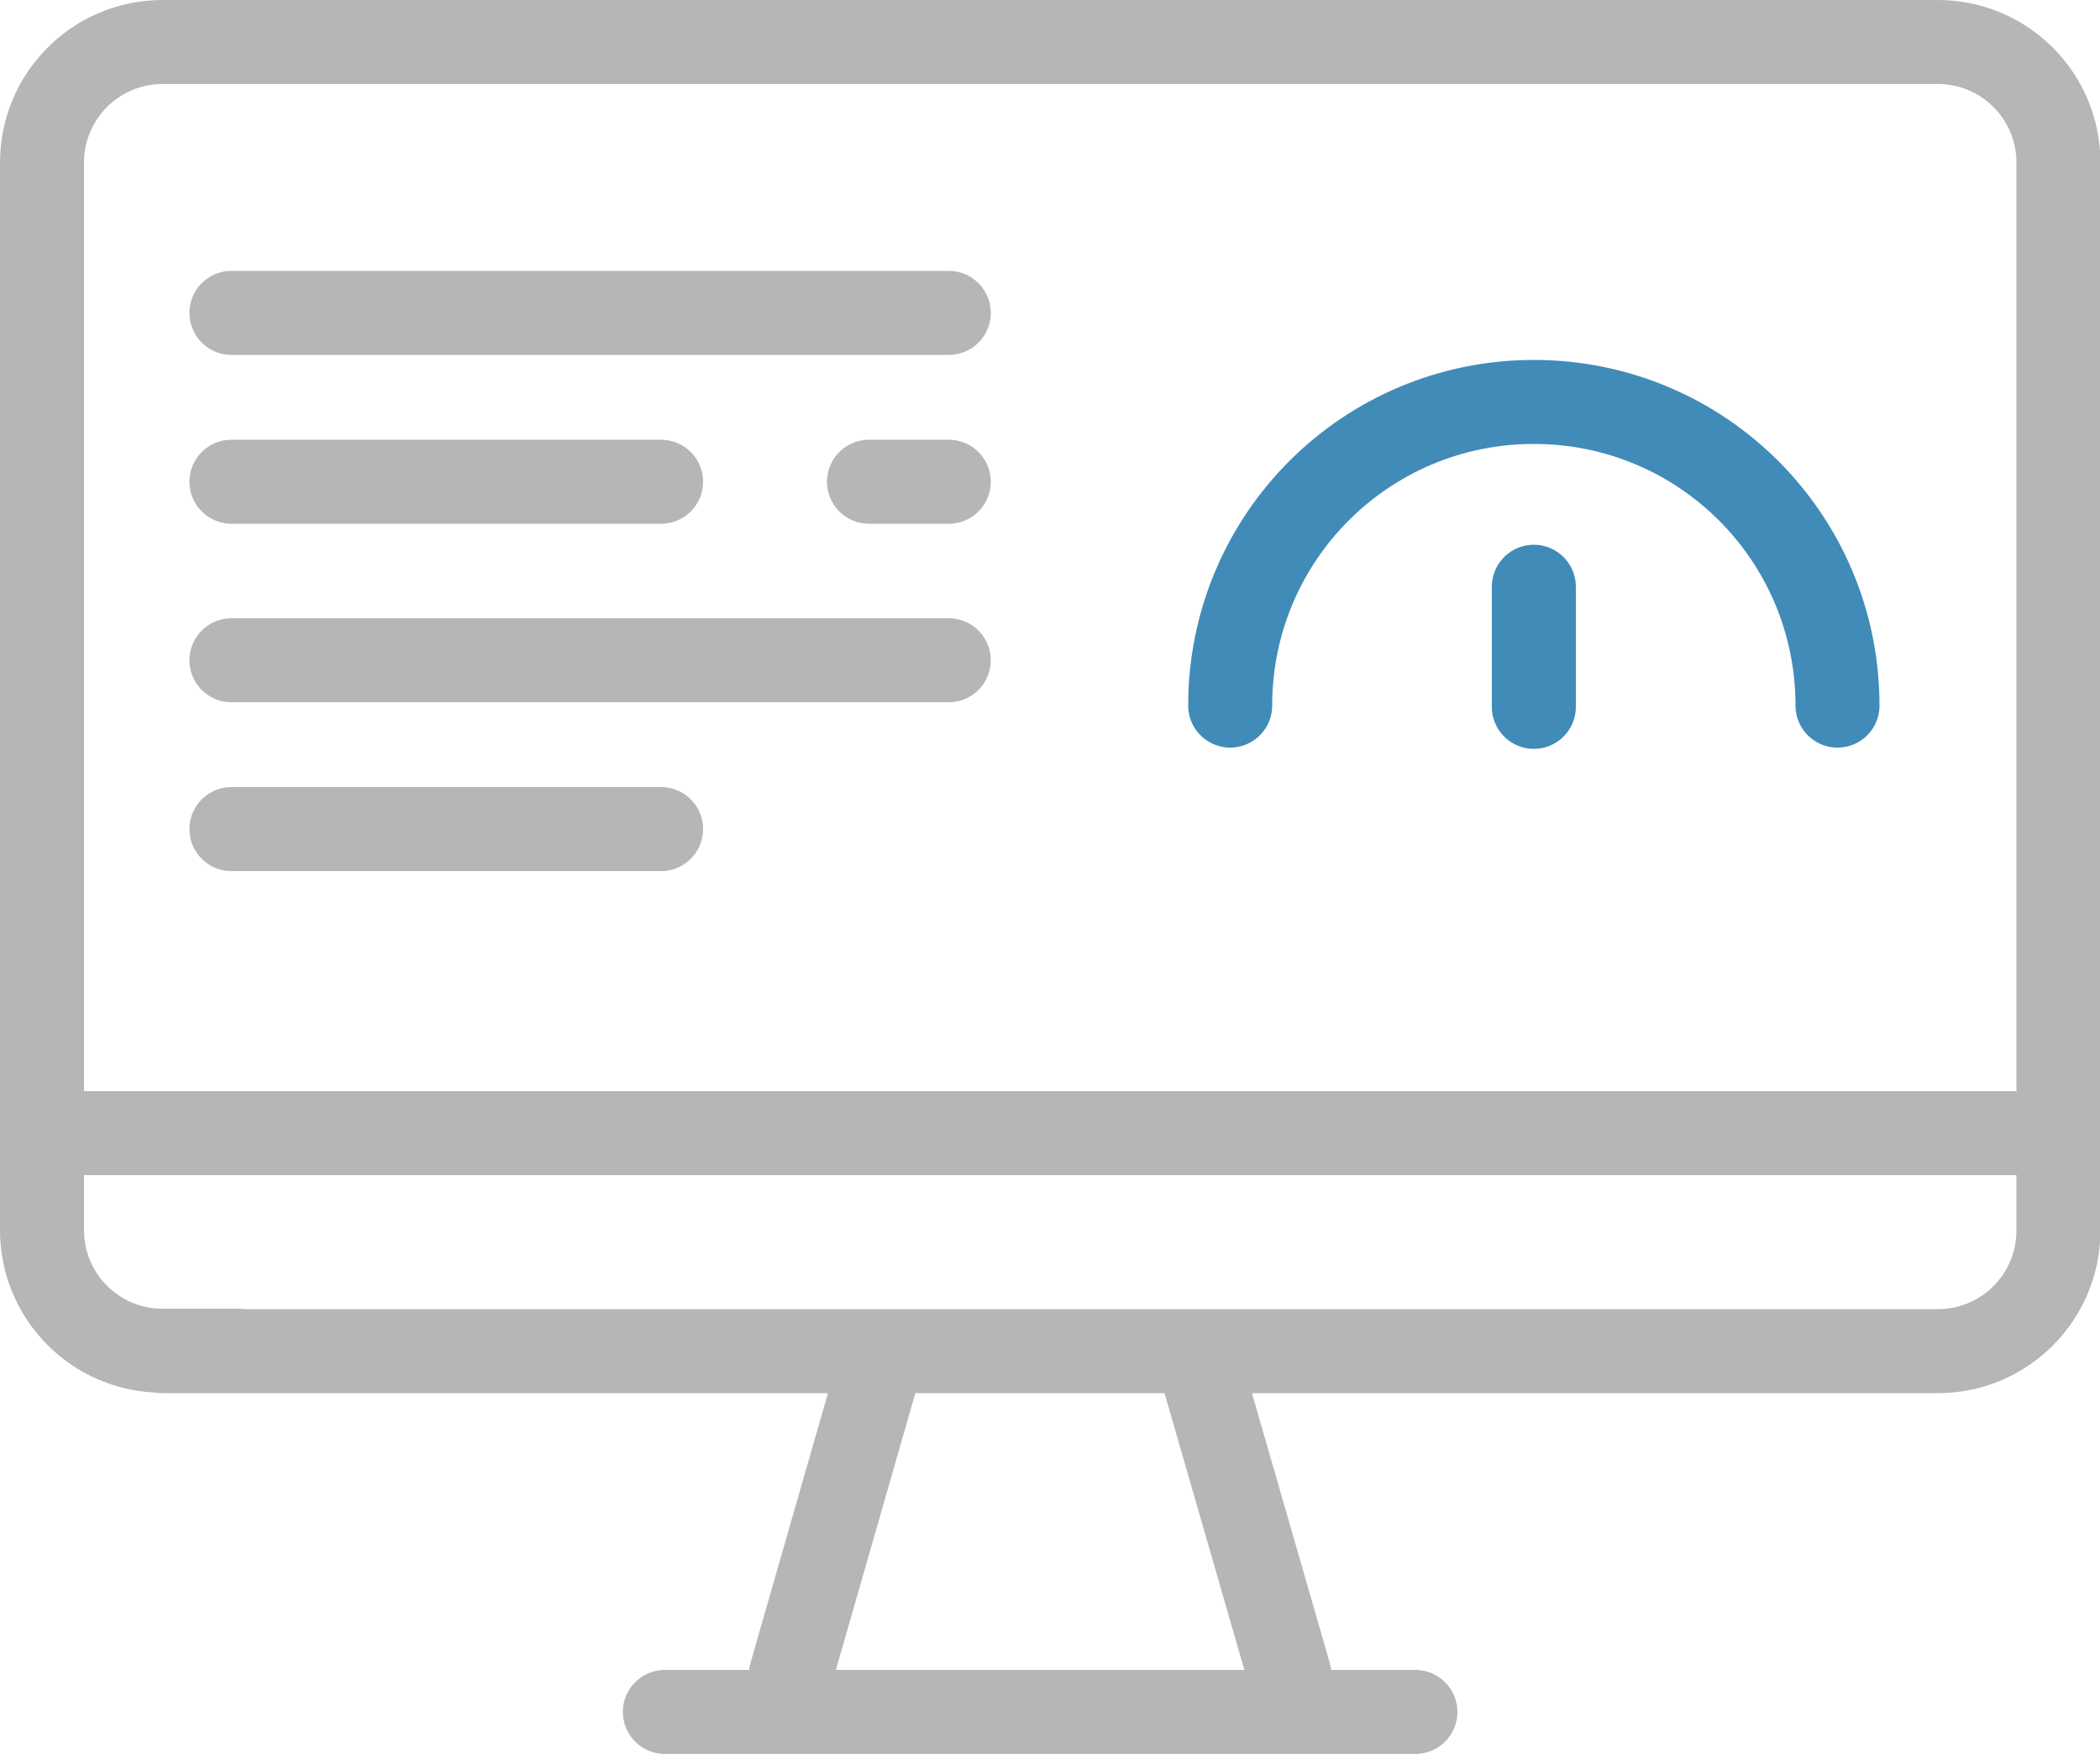
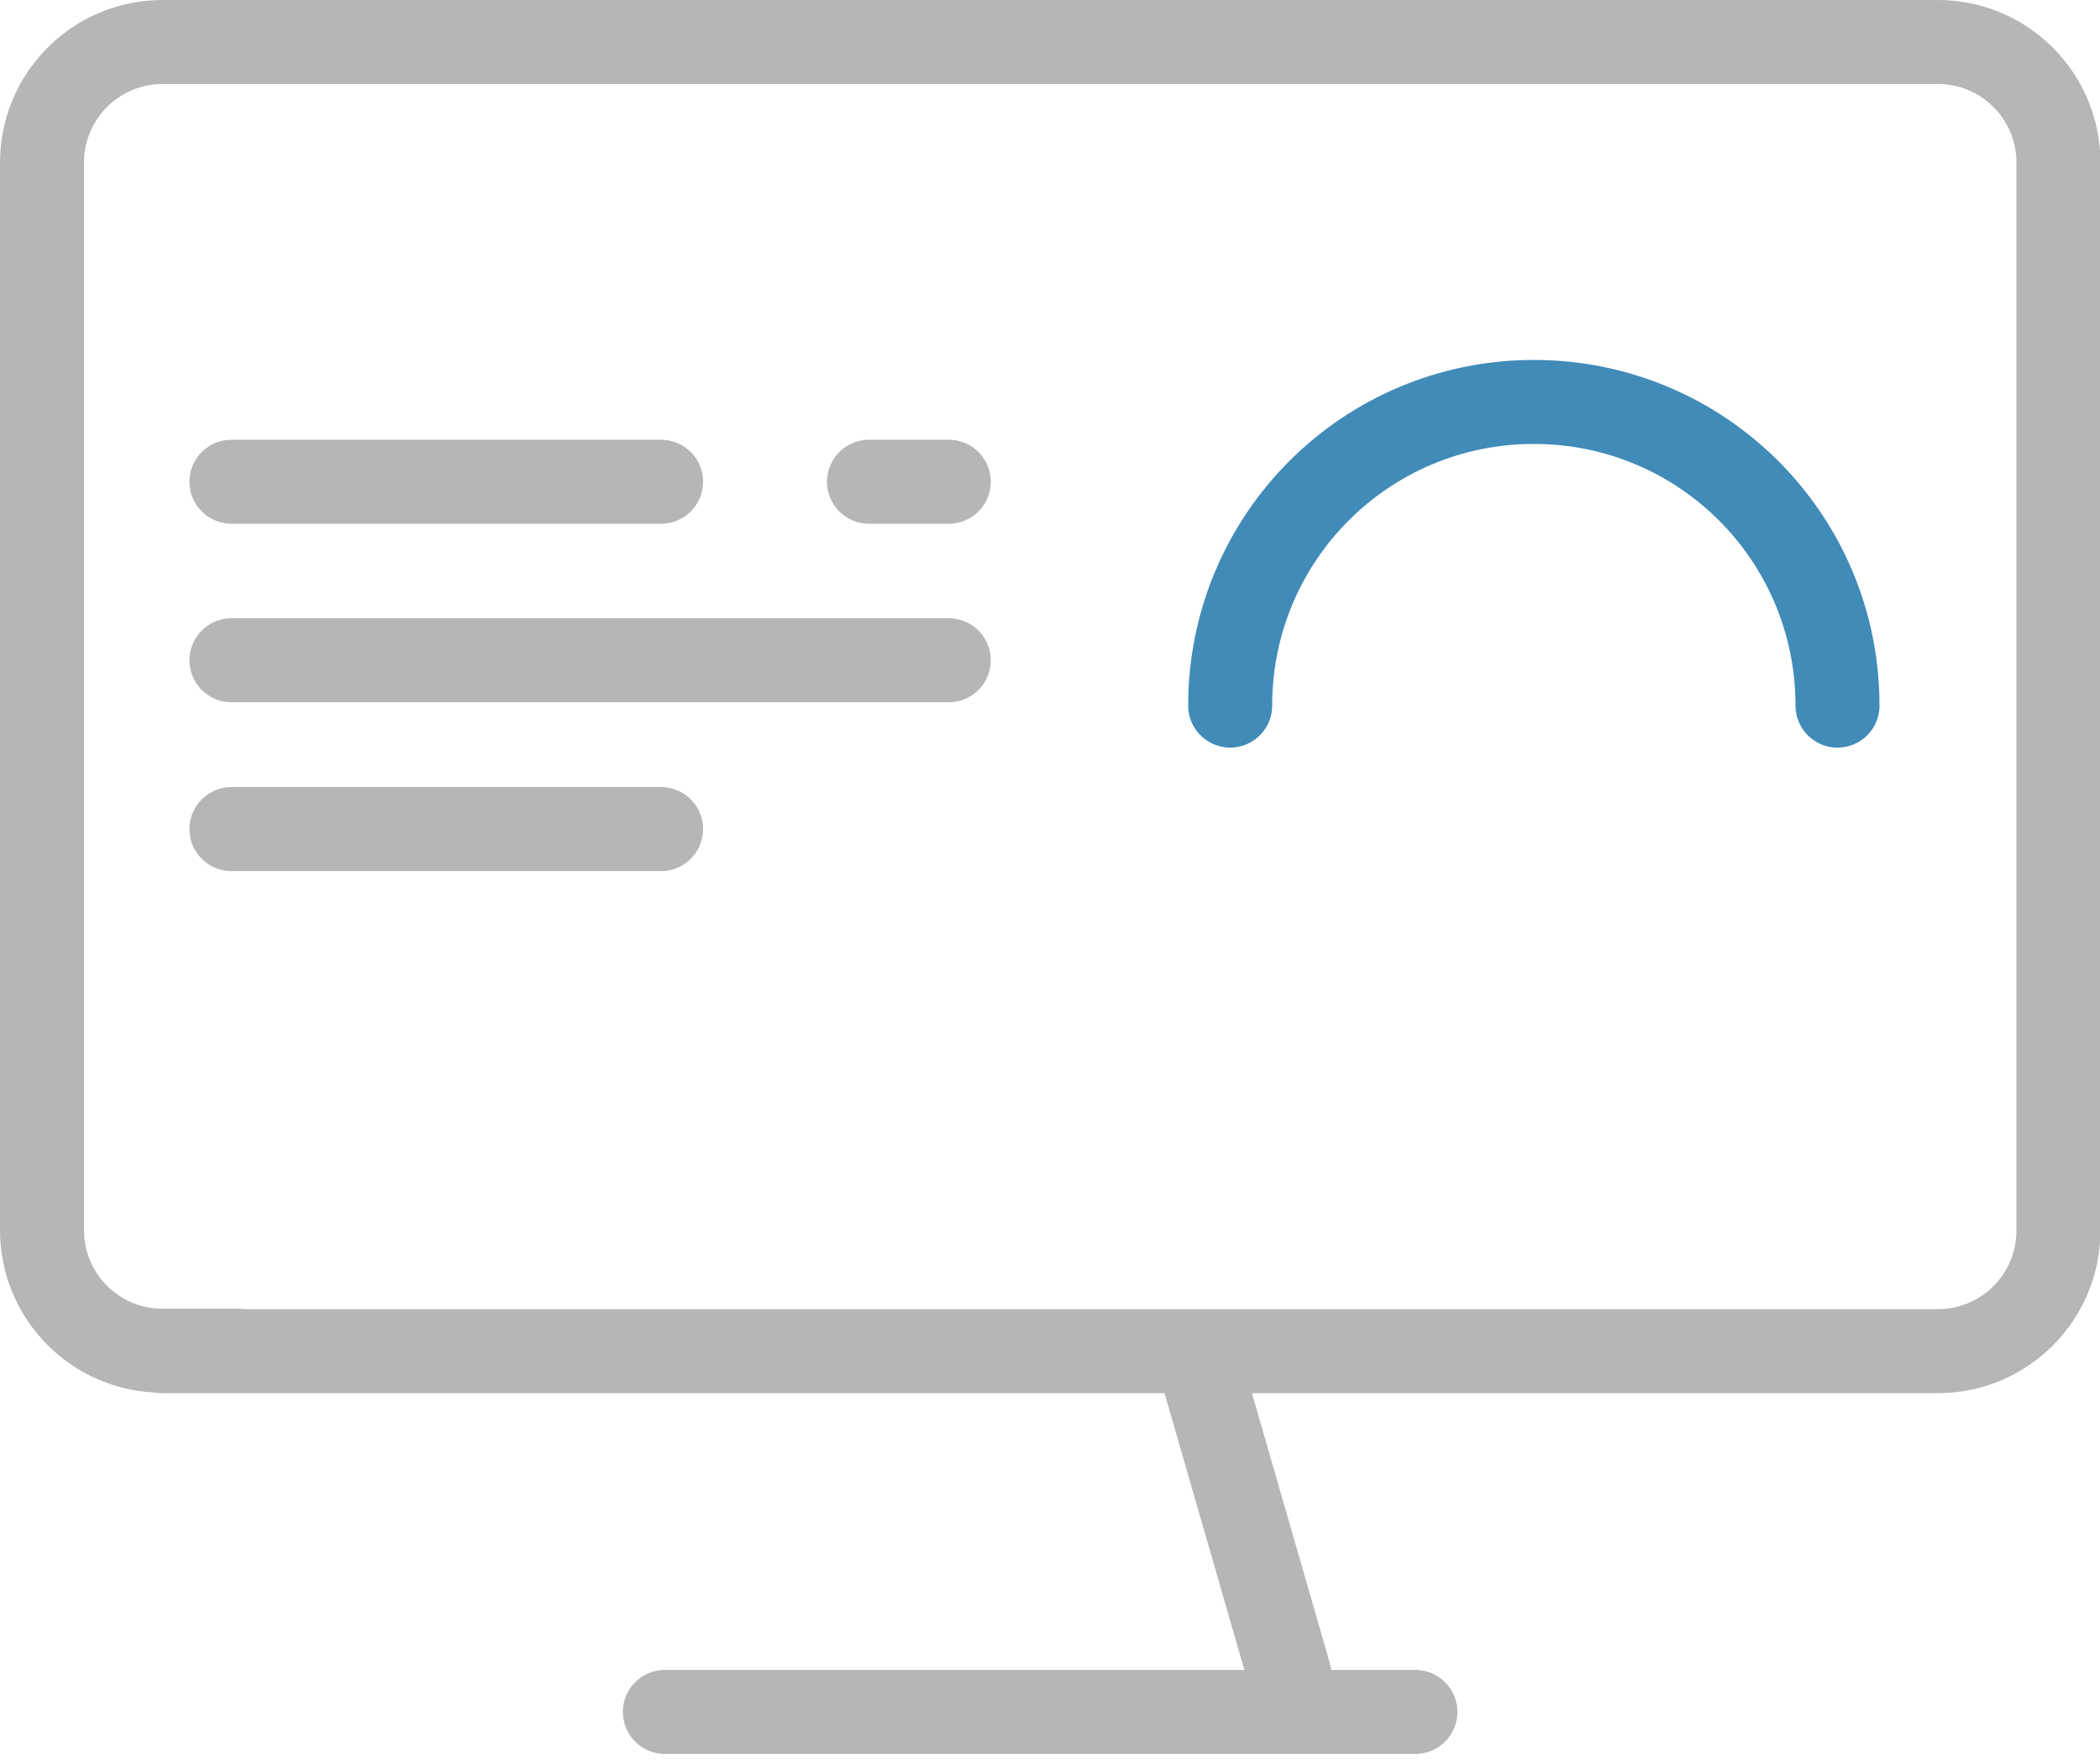
<svg xmlns="http://www.w3.org/2000/svg" fill="none" height="42" viewBox="0 0 50 42" width="50">
  <clipPath id="a">
    <path d="m0 0h50v41.76h-50z" />
  </clipPath>
  <g clip-path="url(#a)" stroke-linecap="round" stroke-linejoin="round" stroke-width="2">
    <path d="m43.75 16.8c0-4-3.23-7.23-7.23-7.23s-7.23 3.23-7.23 7.23" stroke="#418bb8" />
    <g stroke="#b6b6b6">
      <path d="m5.67 32.16h-1.8c-1.58 0-2.87-1.28-2.87-2.87v-25.42c0-1.58 1.28-2.87 2.87-2.87h42.27c1.58 0 2.87 1.28 2.87 2.87v25.43c0 1.58-1.28 2.87-2.87 2.87h-42.27" />
-       <path d="m49 26.98h-48" />
      <path d="m33.7 40.76h-17.87" />
      <path d="m28.58 32.52 2.12 7.35" />
-       <path d="m20.94 32.52-2.11 7.35" />
-       <path d="m5.51 7.45h17.08" />
      <path d="m5.51 11.47h10.23" />
      <path d="m5.51 15.72h17.08" />
      <path d="m5.51 19.74h10.23" />
      <path d="m20.69 11.47h1.9" />
    </g>
-     <path d="m36.52 16.83v-2.86" stroke="#418bb8" />
  </g>
</svg>